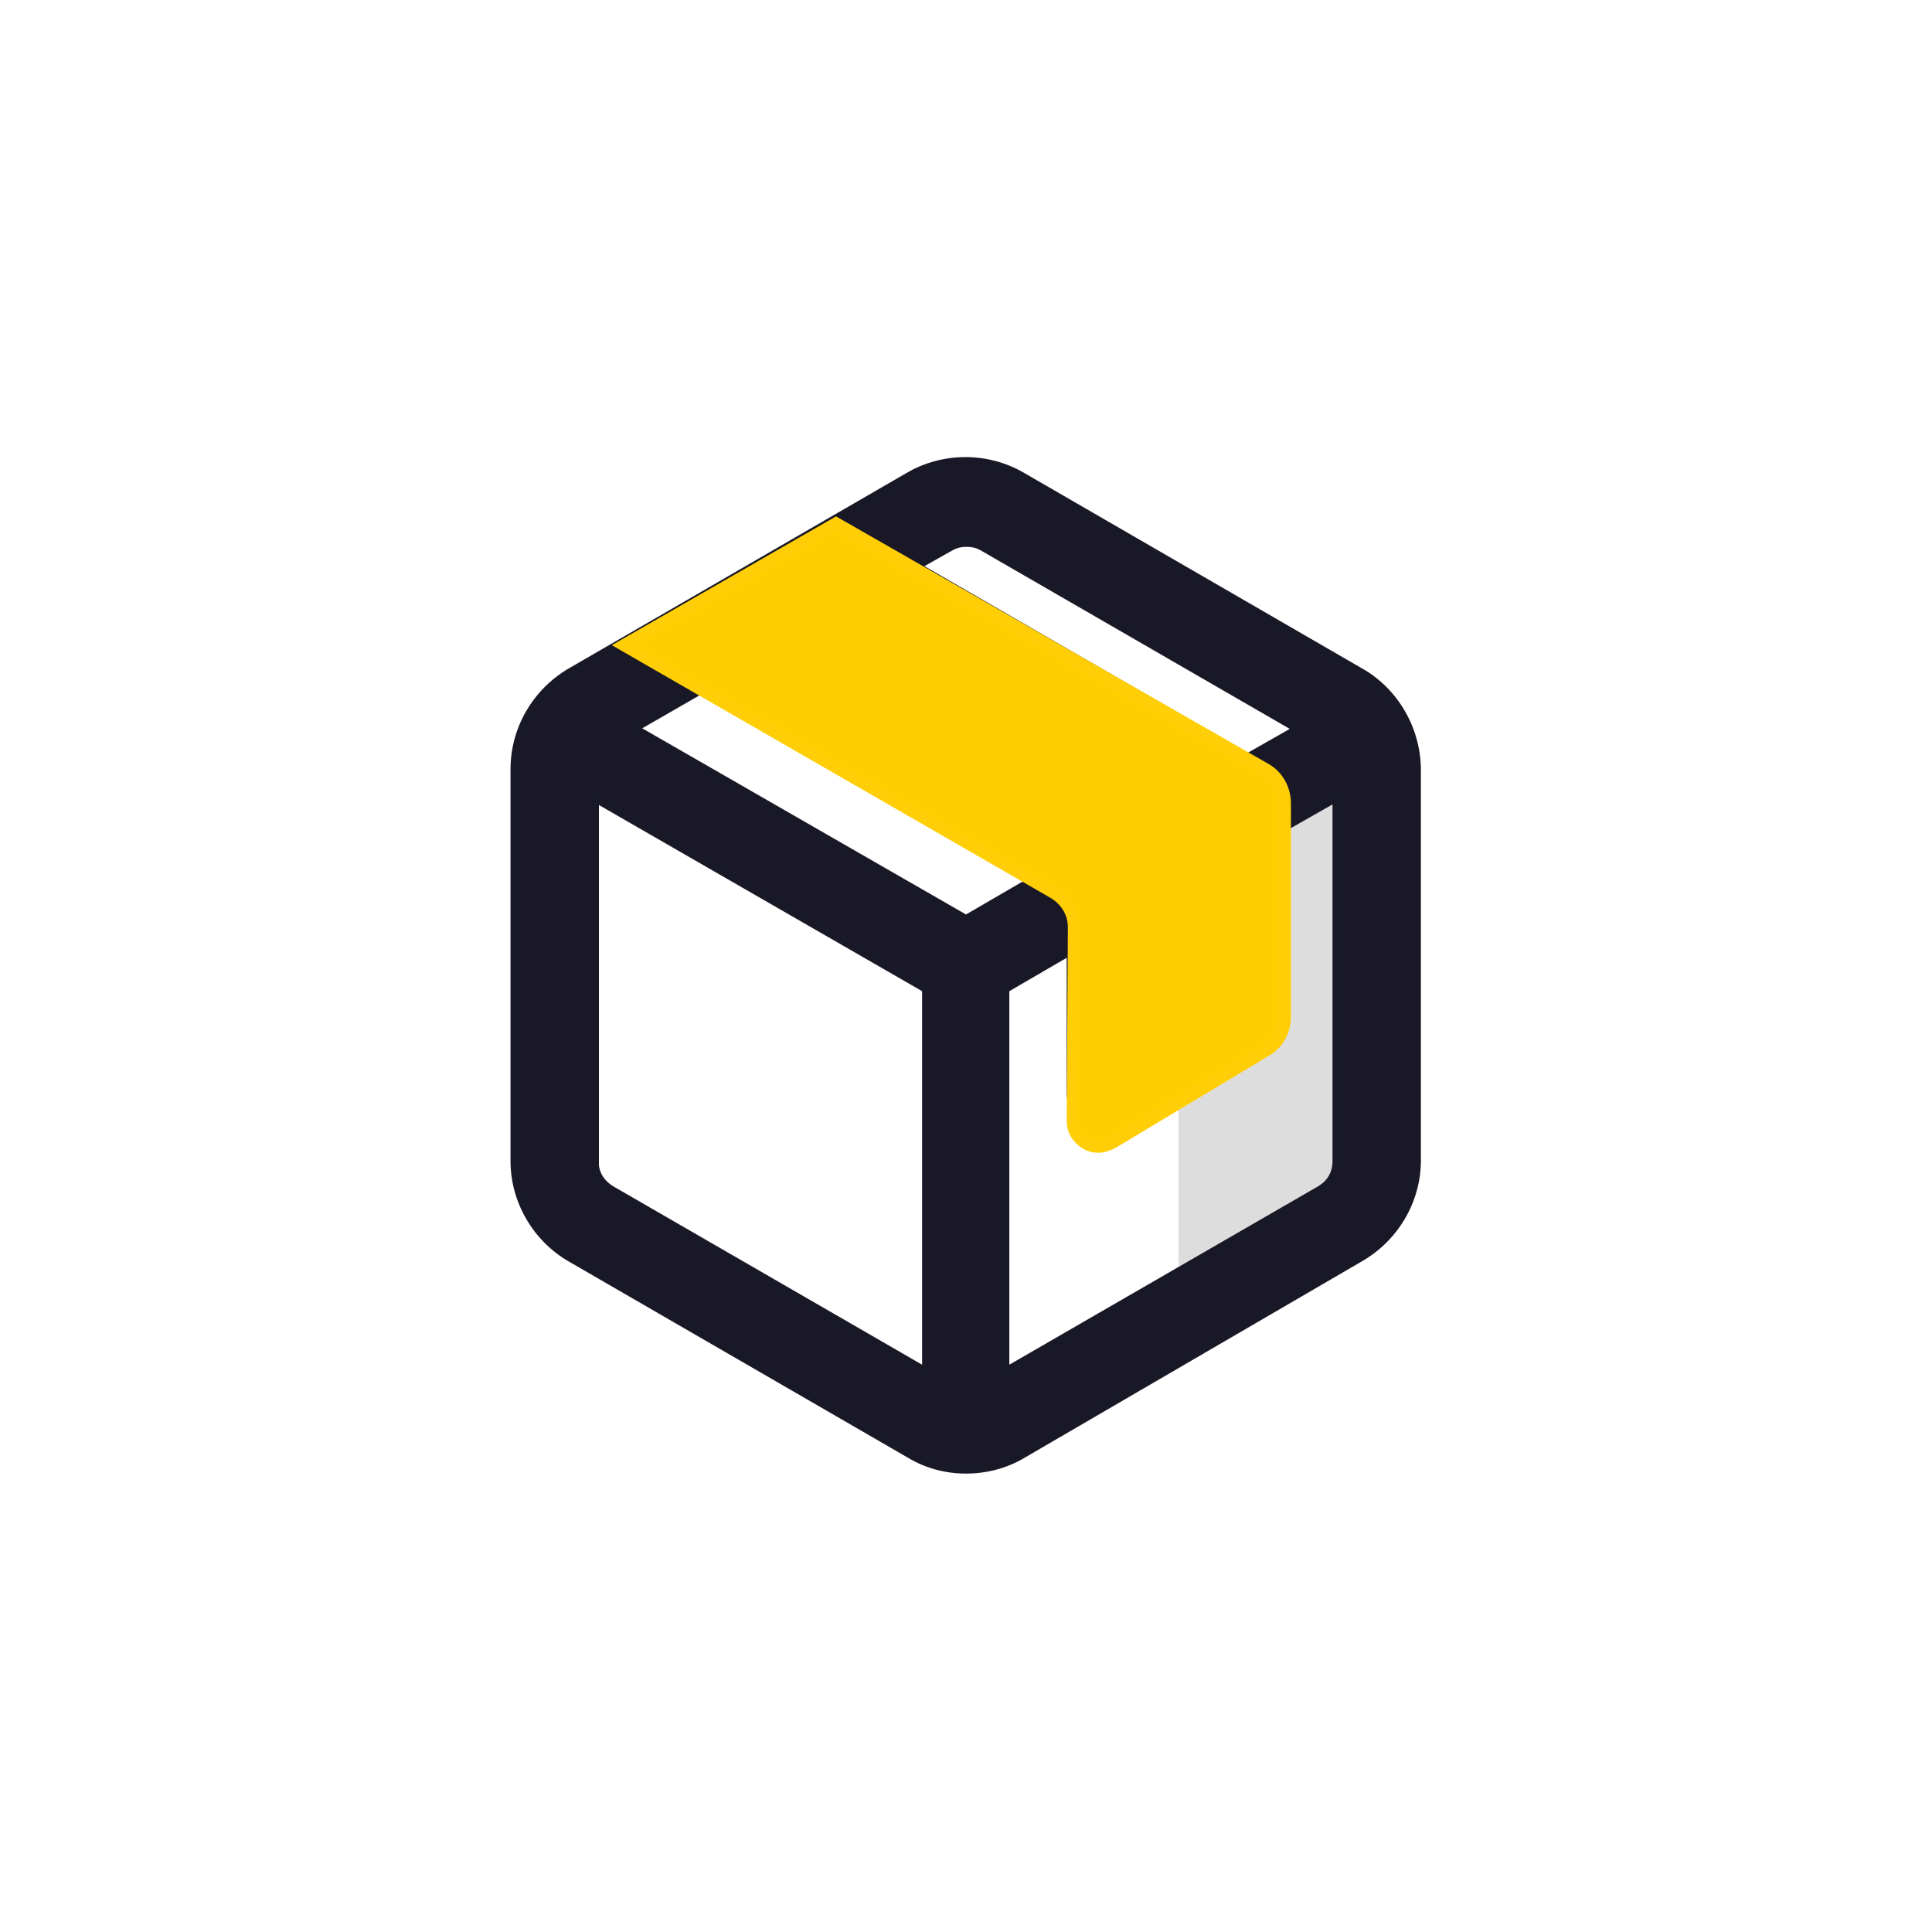
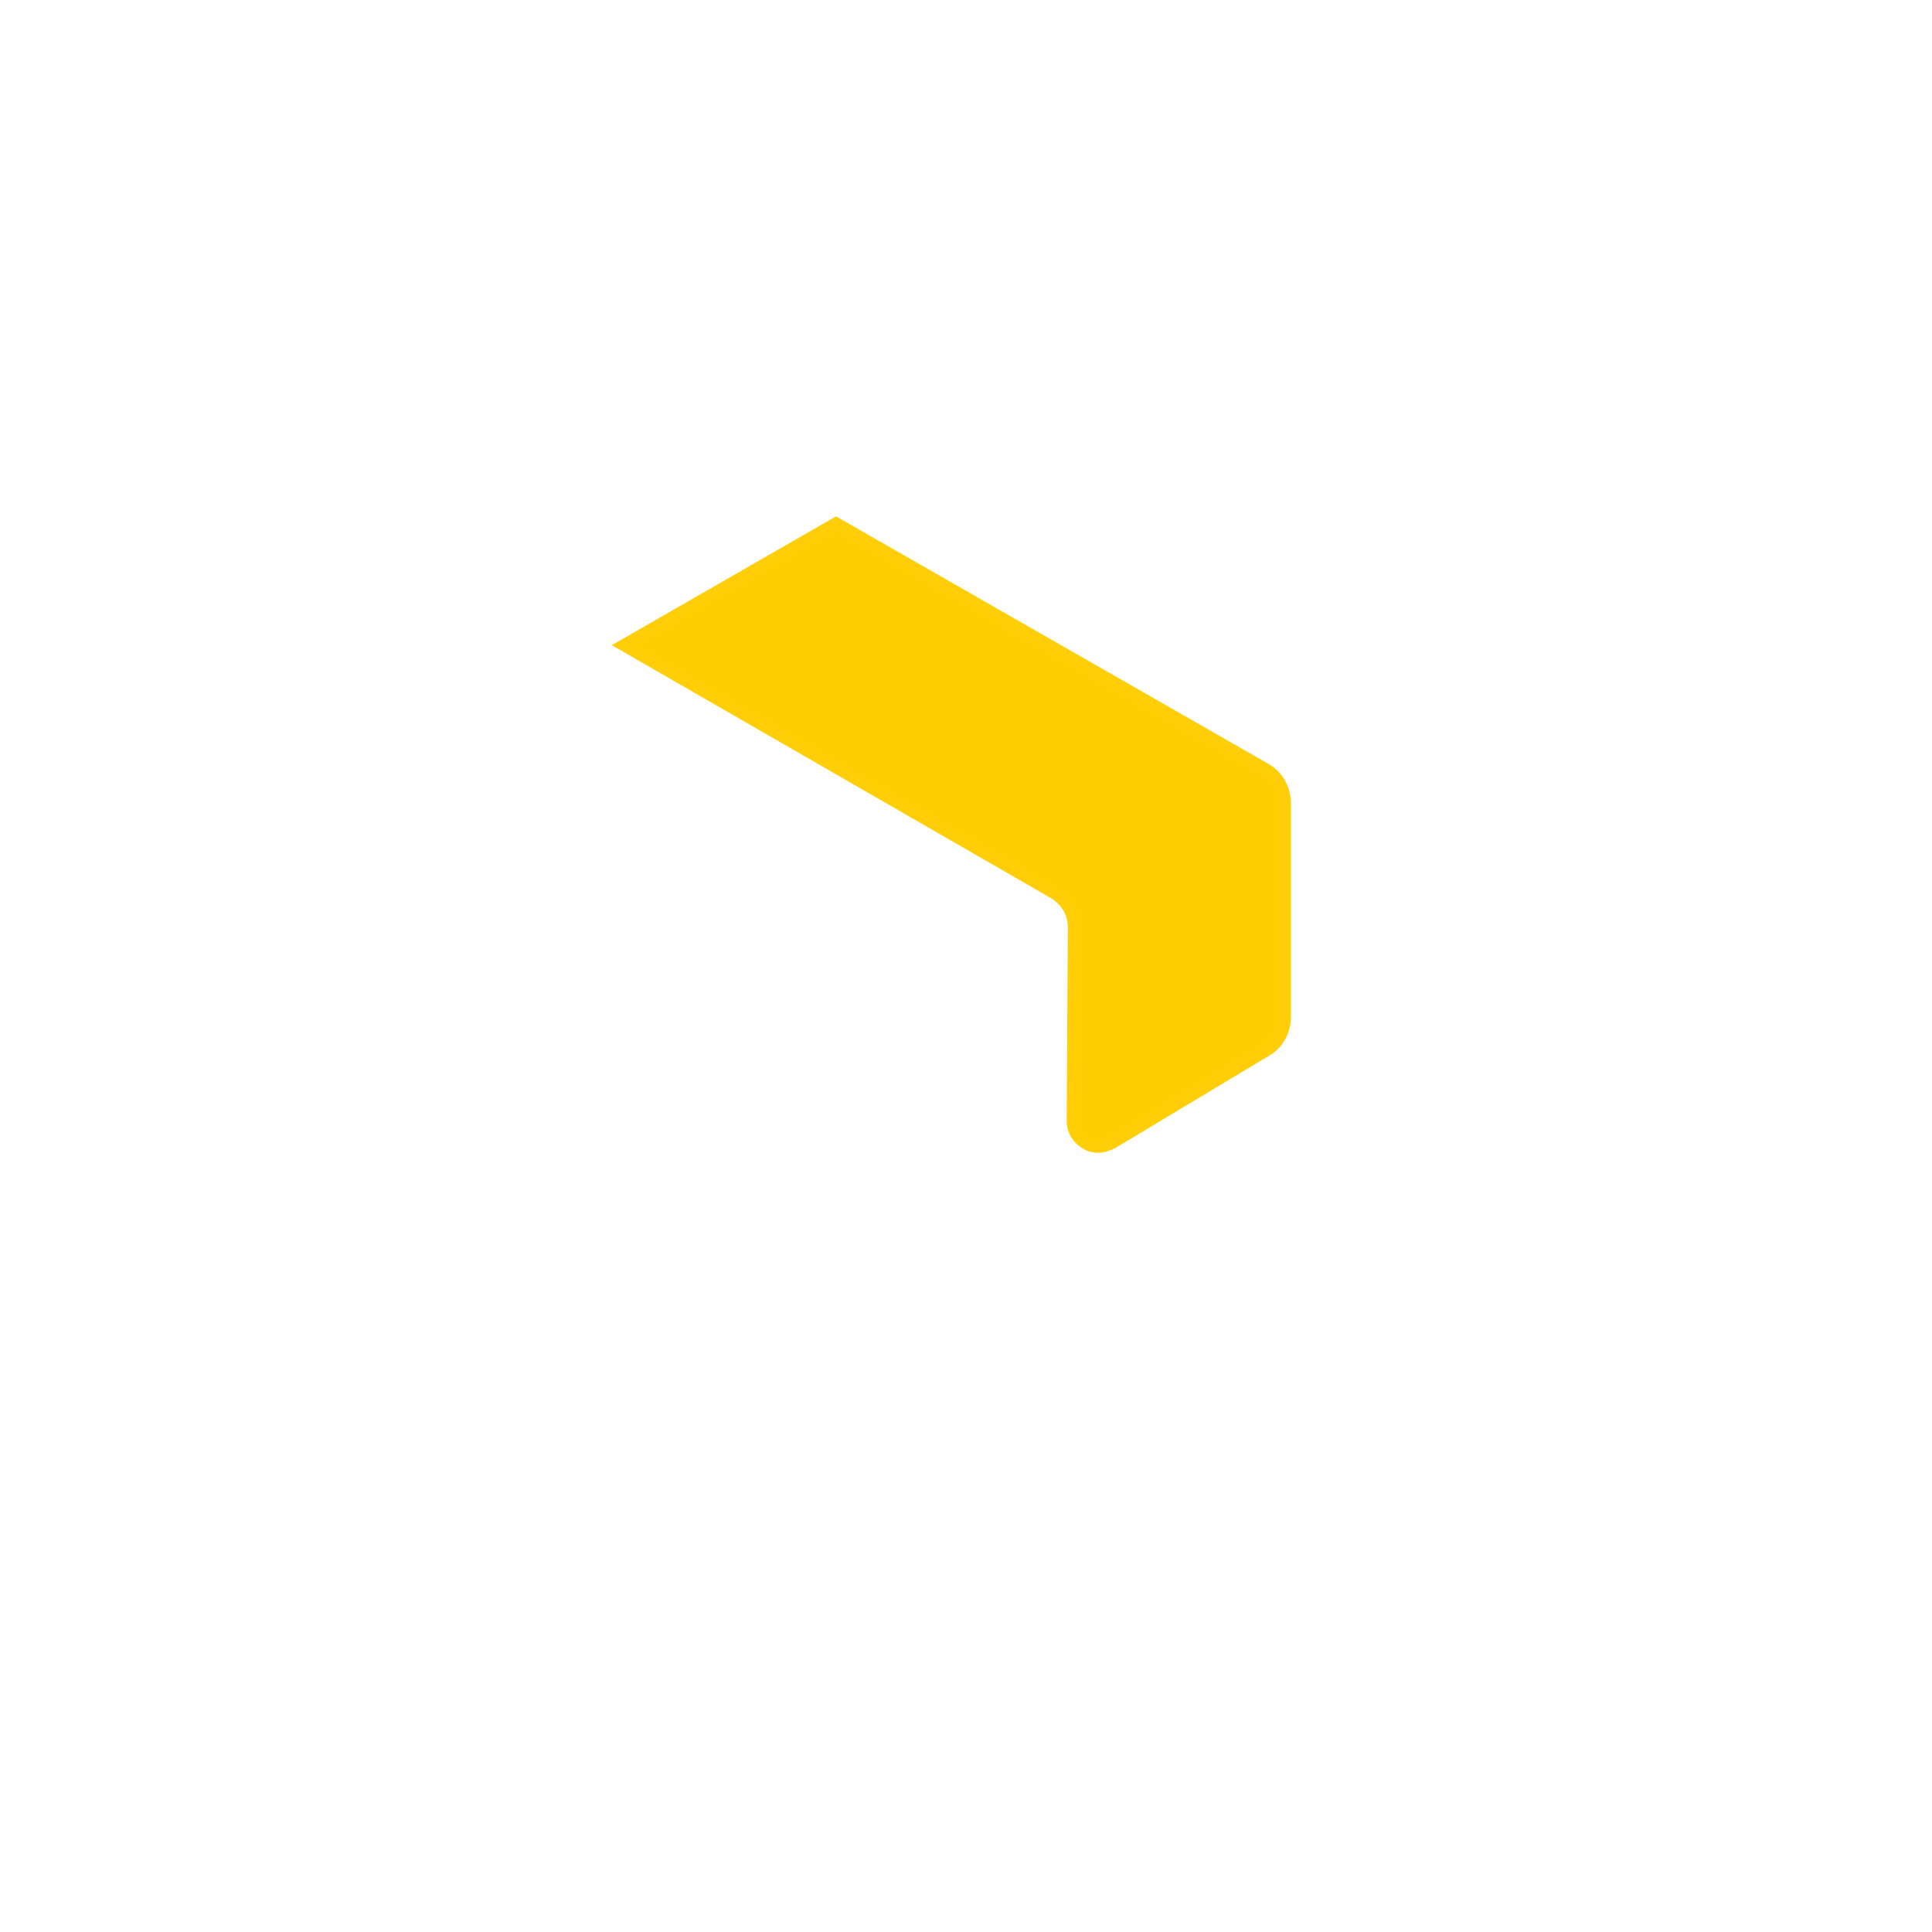
<svg xmlns="http://www.w3.org/2000/svg" version="1.1" id="Layer_1" x="0px" y="0px" viewBox="0 0 330 330" style="enable-background:new 0 0 330 330;" xml:space="preserve">
  <style type="text/css">
	.st0{fill:#DDDDDD;}
	.st1{fill:#1A1826;}
	.st2{fill:#191826;}
	.st3{fill:#FFCE00;}
	.st4{fill:#FFCE07;}
</style>
  <g>
-     <polygon class="st0" points="201.3,142.5 201.3,225.4 235.4,204.2 235.4,127.3  " />
    <g>
      <g>
-         <path class="st1" d="M232.3,115.2l-57.9-33.5c-5.8-3.3-13-3.3-18.8,0l-12.9,7.4l0,0l-21.8,12.6l-23.2,13.4     c-5.8,3.3-9.4,9.6-9.4,16.3v66.9c0,6.7,3.6,13,9.5,16.3l57.9,33.5c2.9,1.7,6.2,2.5,9.4,2.5c3.2,0,6.5-0.8,9.5-2.5l57.9-33.5     c5.8-3.3,9.5-9.6,9.5-16.3v-66.9C241.7,124.8,238.2,118.6,232.3,115.2z M162.1,93.1c0.9-0.5,1.9-0.7,2.9-0.7s2,0.2,2.9,0.7     l54.3,31.4l-9.2,5.3l-57.2-33L162.1,93.1z M196.3,154.3l10.1-5.9v20.7l-10.1,5.9V154.3z M142.7,104.2l57.2,33l-10.1,5.9     L132.7,110L142.7,104.2z M176.7,150.6l-11.8,6.8l-57.3-33l11.9-6.8L176.7,150.6z M104.2,203.4c-1.8-1.1-2.9-2.9-2.9-5v-62.7     l57.2,33v66.1L104.2,203.4z M225.8,203.4l-54.3,31.4v-66.1l11.8-6.8v24.8c0,4.8,5.2,7.9,9.5,5.5l22-12.7c2.9-1.7,4.7-4.8,4.7-8.1     V141l9.2-5.3v62.7C228.6,200.5,227.6,202.4,225.8,203.4z" />
-         <path class="st2" d="M165,251.7c-3.5,0-6.9-0.9-9.9-2.7l-57.9-33.5c-6.1-3.5-10-10.1-10-17.2v-66.9c0-7.1,3.8-13.6,9.9-17.2     l57.9-33.5c6.1-3.5,13.7-3.5,19.8,0l57.9,33.5c6,3.4,9.9,10,10,17.1v66.9c0,7-3.8,13.6-10,17.2L175,249     C172,250.8,168.5,251.7,165,251.7z M165,80.2c-3.1,0-6.2,0.8-8.9,2.4l-34.7,20l-23.2,13.4c-5.5,3.2-8.9,9.1-8.9,15.4v66.9     c0,6.4,3.4,12.3,8.9,15.4l57.9,33.5c2.7,1.6,5.7,2.4,8.9,2.4c3.1,0,6.3-0.8,8.9-2.4l57.9-33.5c5.5-3.2,9-9.1,9-15.4v-66.9     c-0.2-6.4-3.6-12.3-9-15.4l0,0l-57.9-33.5C171.1,81,168,80.2,165,80.2z M159.4,236.5l-55.8-32.2c-2.1-1.2-3.4-3.5-3.4-5.8V134     l59.2,34.1V236.5z M104.7,202.6l52.8,30.5v-63.8l-55.2-31.8v61C102.2,200.1,103.2,201.7,104.7,202.6z M170.4,236.5v-68.4l13.8-8     v26.6c0,1.9,1,3.6,2.7,4.6c1.7,1,3.6,1,5.3,0l22-12.7c2.6-1.5,4.2-4.3,4.2-7.3v-31l11.2-6.4v64.5c0,2.5-1.3,4.7-3.3,5.9l0,0     L170.4,236.5z M172.4,169.3v63.8l52.8-30.5c1.5-0.9,2.4-2.4,2.4-4.2v-61l-7.2,4.1v29.8c0,3.7-2,7.1-5.2,9l-22,12.7     c-2.3,1.3-5,1.3-7.3,0c-2.3-1.3-3.7-3.7-3.7-6.3v-23.1L172.4,169.3z M195.3,176.8v-23l12.1-7v23L195.3,176.8z M197.3,154.9v18.4     l8.1-4.7v-18.4L197.3,154.9z M164.9,158.6l-59.3-34.2l13.9-8l59.2,34.1L164.9,158.6z M109.7,124.4l55.3,31.8l9.8-5.7l-55.2-31.8     L109.7,124.4z M189.8,144.2L130.7,110l12-6.9l59.2,34.1L189.8,144.2z M134.7,110l55.1,31.9l8.1-4.7l-55.2-31.8L134.7,110z      M213.1,130.9l-59.2-34.1l7.7-4.6c2.1-1.1,4.7-1.1,6.8,0l55.9,32.2L213.1,130.9z M157.9,96.7l55.2,31.9l7.2-4.1l-52.8-30.5     c-0.7-0.4-1.5-0.6-2.4-0.6c-0.9,0-1.7,0.2-2.4,0.6L157.9,96.7z" />
-       </g>
+         </g>
      <g>
        <path class="st3" d="M106.4,110.2l73.5,42.4c2.1,1.2,3.4,3.4,3.4,5.9l-0.2,33.1c0,3.4,3.7,5.5,6.7,3.7l26.3-15.8     c2-1.2,3.3-3.4,3.3-5.8v-36.5c0-2.4-1.3-4.6-3.3-5.8l-73.4-42L106.4,110.2z" />
        <path class="st4" d="M187.6,196.9c-0.9,0-1.8-0.2-2.6-0.7c-1.7-1-2.8-2.7-2.8-4.7l0.2-33.1c0-2.1-1.1-3.9-2.9-5l-75-43.2l38.3-22     l73.9,42.3c2.3,1.3,3.8,3.9,3.8,6.7v36.5c0,2.7-1.4,5.3-3.7,6.6l-26.3,15.8C189.5,196.6,188.5,196.9,187.6,196.9z M108.4,110.2     l72,41.5c2.5,1.4,3.9,3.9,3.9,6.7l-0.2,33.1c0,1.2,0.6,2.3,1.7,3c1.1,0.6,2.4,0.6,3.4-0.1l26.3-15.8c1.7-1,2.8-2.9,2.8-4.9v-36.5     c0-2-1.1-3.9-2.8-4.9l-72.9-41.8L108.4,110.2z" />
      </g>
    </g>
  </g>
</svg>